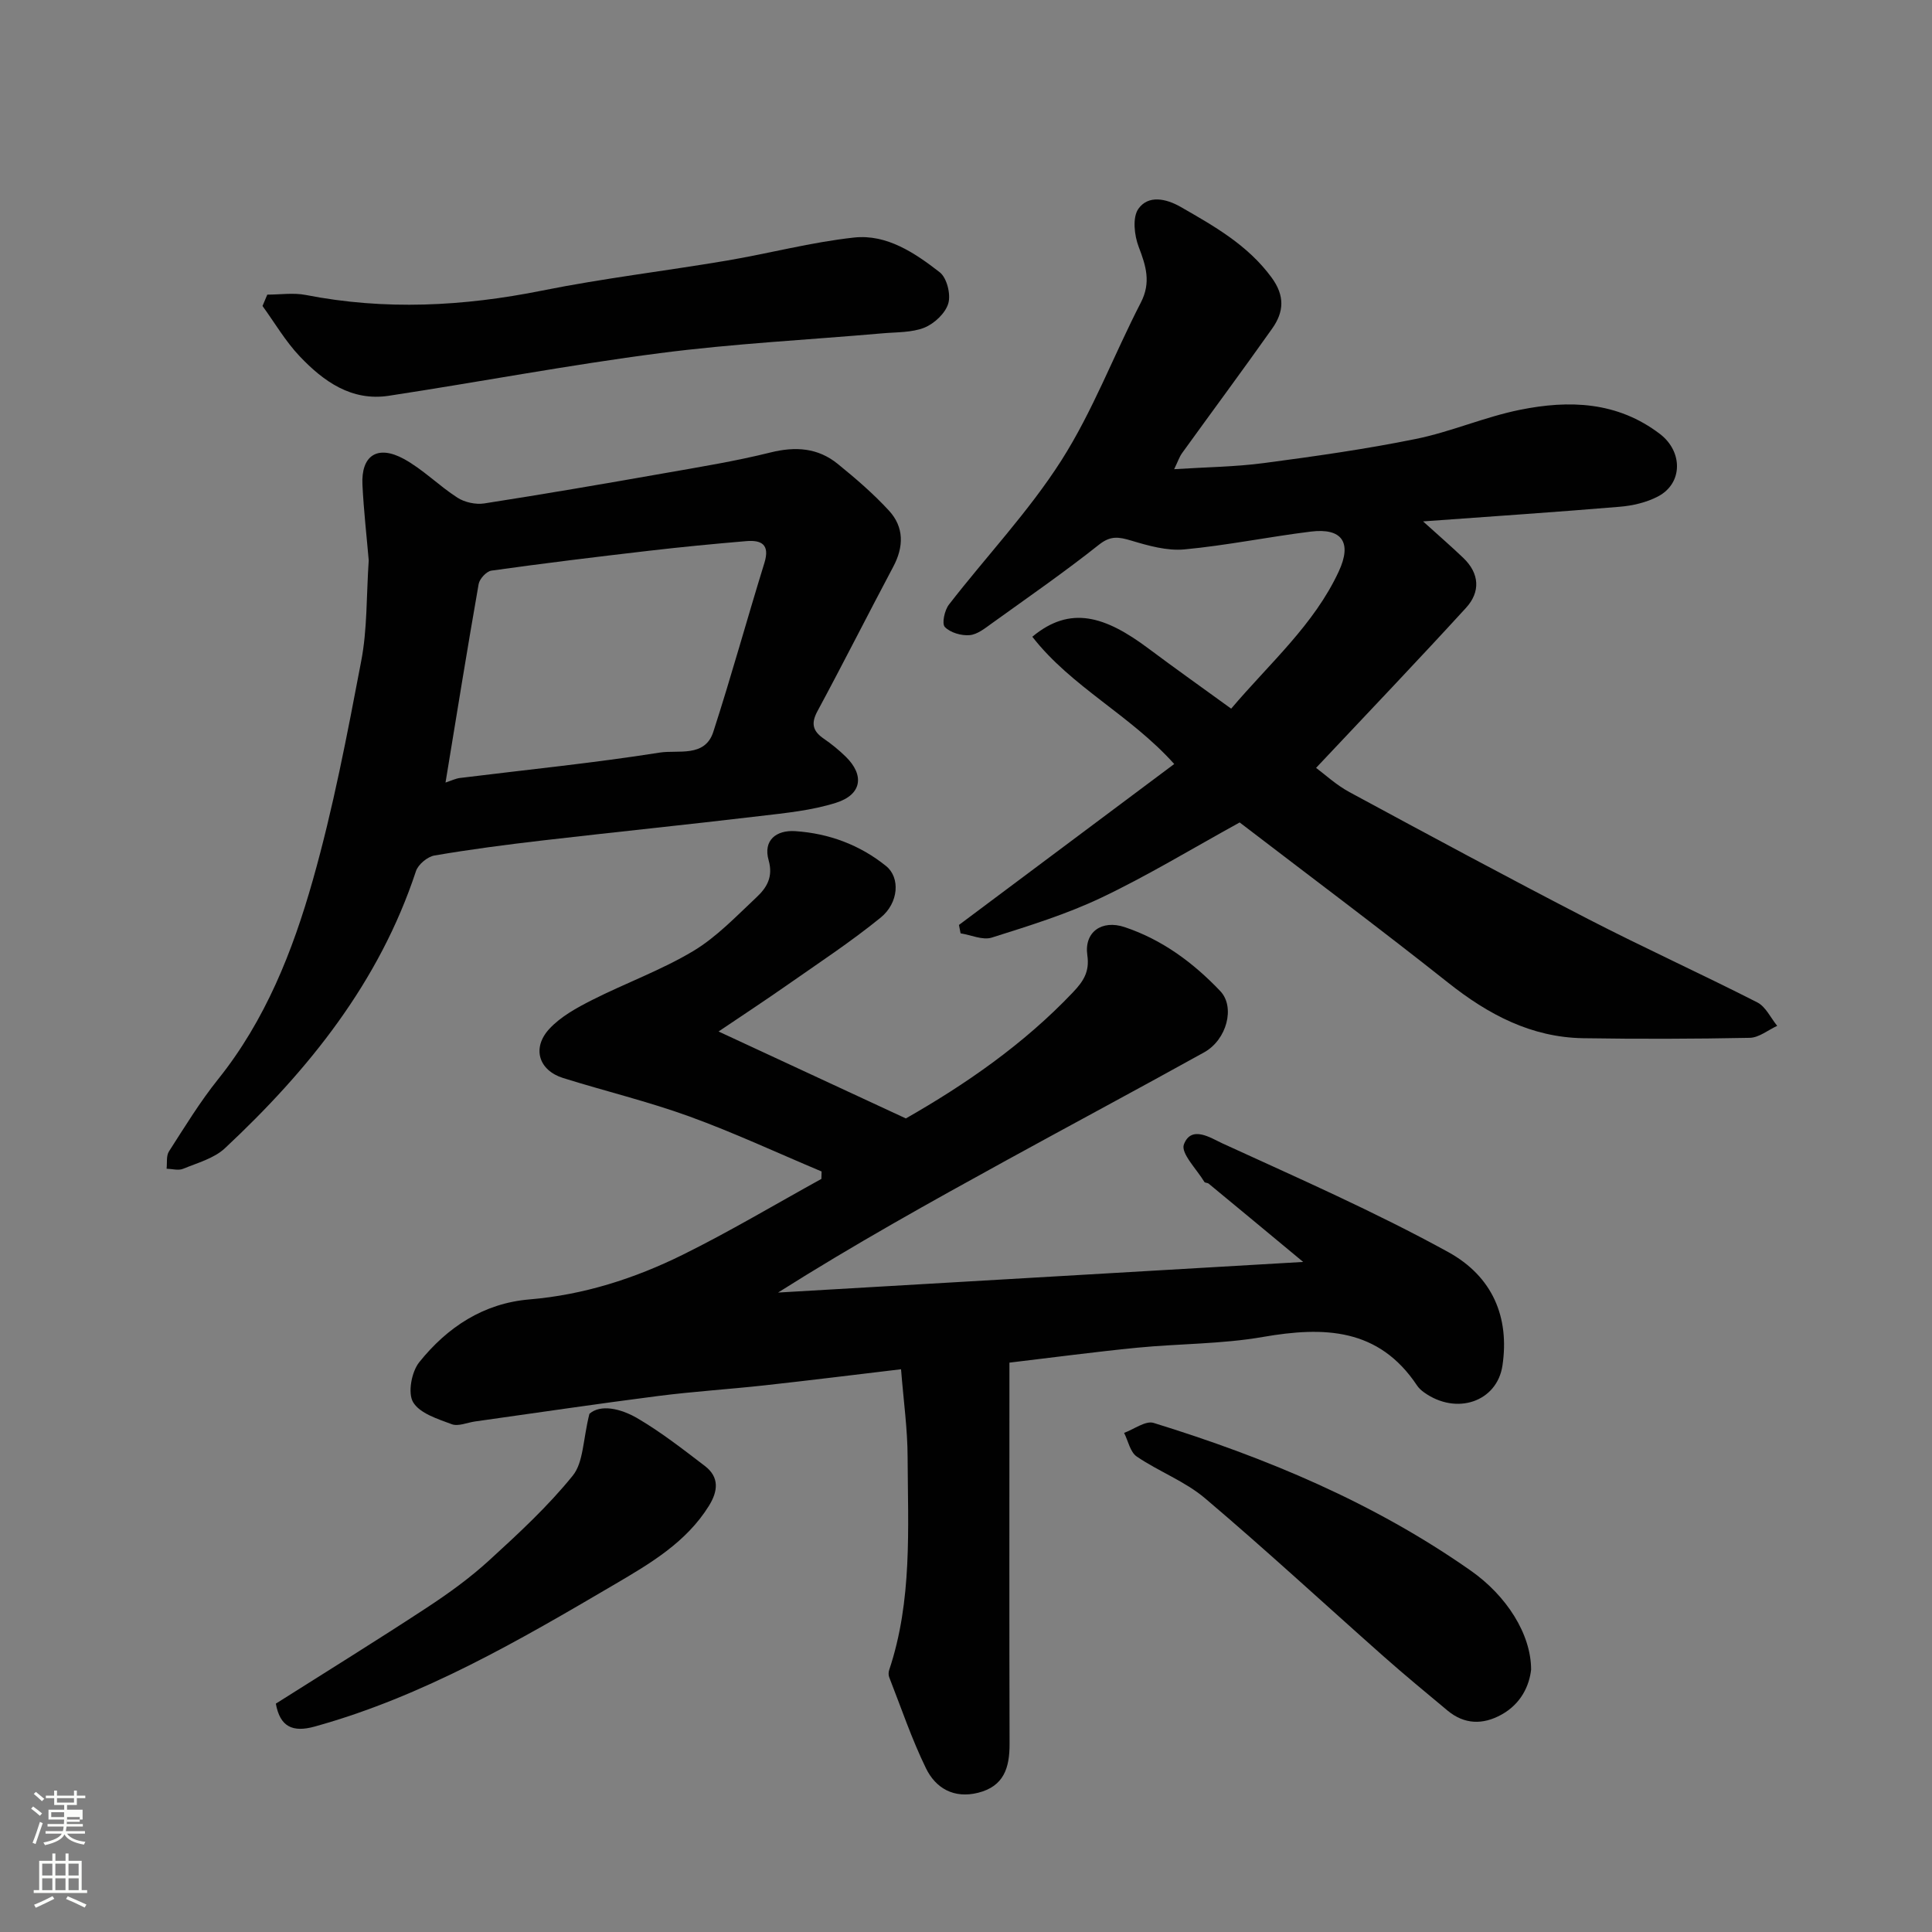
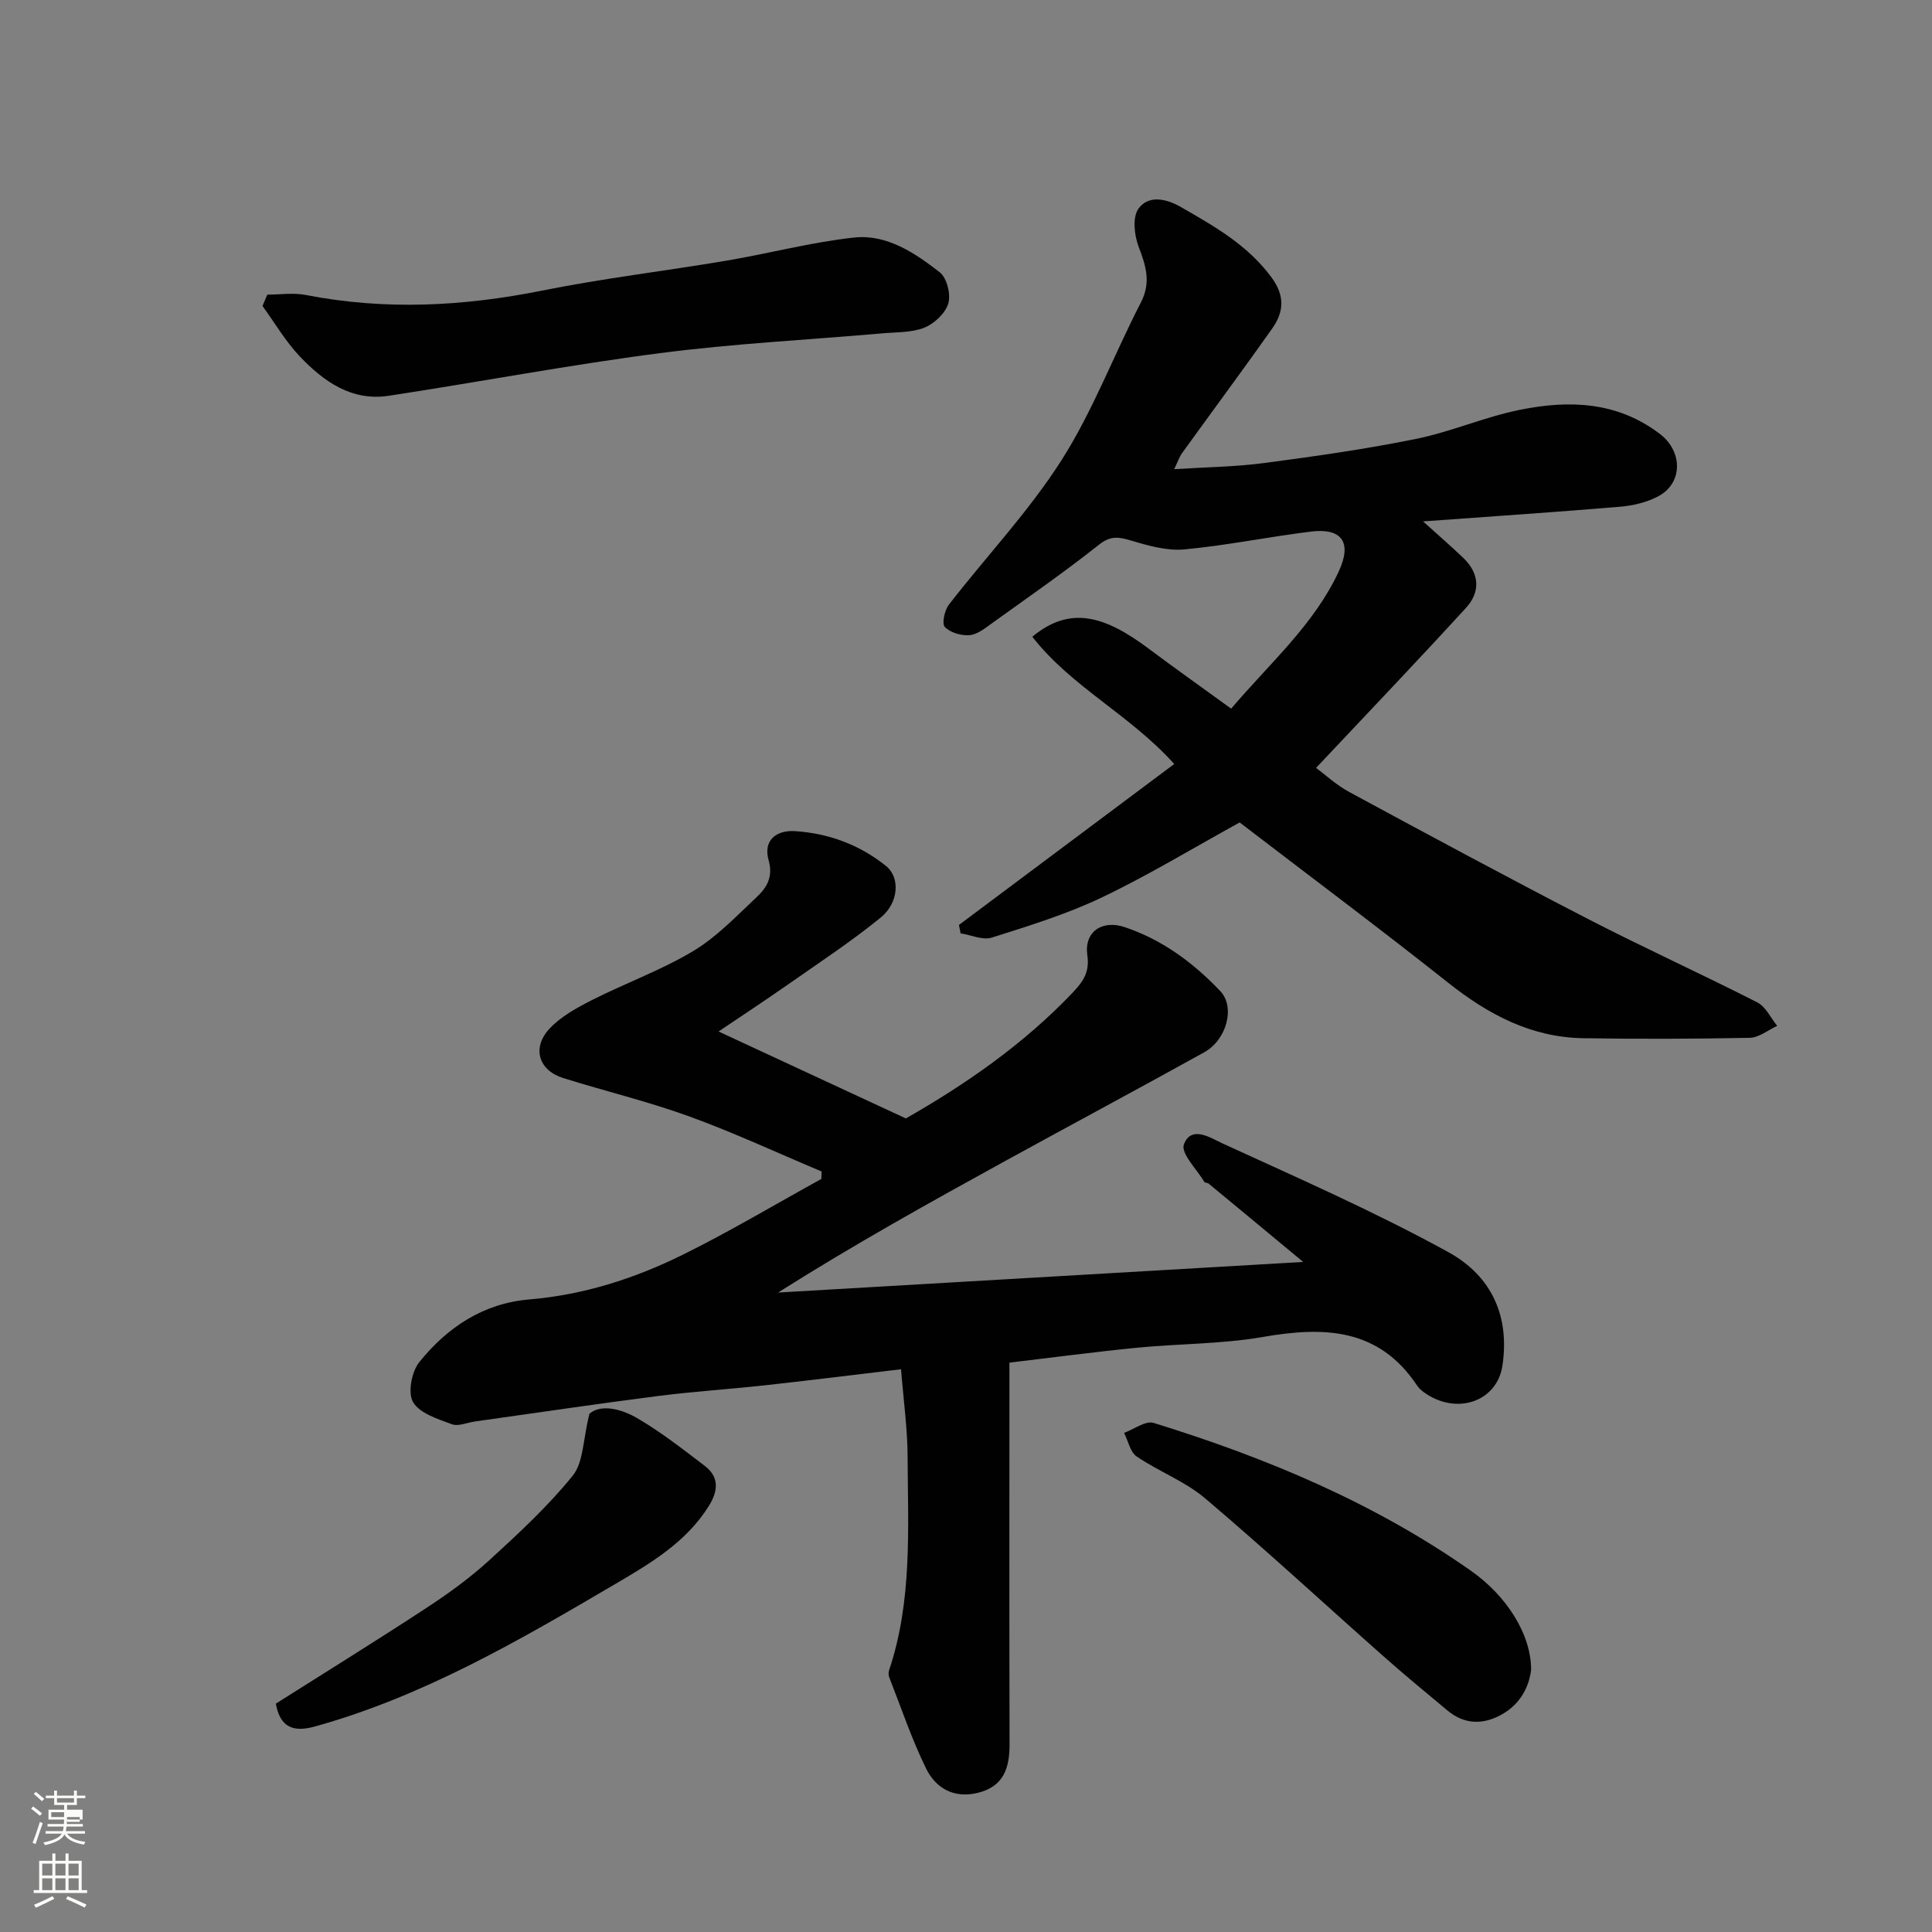
<svg xmlns="http://www.w3.org/2000/svg" enable-background="new 0 0 400 400" viewBox="0 0 400 400">
  <rect x="0" y="0" width="400" height="400" fill="#808080" stroke="none" />
  <path d="m6.44 374.46.42-.45c.65.47 1.27.95 1.85 1.44l-.45.49c-.65-.56-1.25-1.06-1.82-1.48m.93 7.33-.63-.26c.55-1.36 1.05-2.8 1.52-4.33.19.1.38.19.59.27-.46 1.29-.95 2.73-1.48 4.32m-.38-10.38.44-.42c.43.34 1.01.82 1.74 1.44l-.49.49c-.53-.51-1.09-1.01-1.69-1.51m2.5.35h1.72v-1.04h.59v1.04h3.52v-1.04h.59v1.04h1.75v.53h-1.75v1.42h-2.03v.97h3.22v2.03h-3.24c0 .35-.01.66-.03.93h3.32v.53h-3.37c-.03.27-.08.58-.15.94h3.96v.53h-3.71c.67.92 1.93 1.48 3.79 1.68-.13.24-.23.44-.29.59-2.13-.38-3.48-1.08-4.04-2.12-.43.97-1.77 1.72-4.03 2.23-.09-.19-.2-.37-.33-.55 2.1-.42 3.37-1.03 3.81-1.83h-3.36v-.53h3.58c.08-.29.13-.61.16-.94h-3.33v-.53h3.39c.02-.27.04-.58.04-.93h-3.23v-2.03h3.25v-.97h-2.07v-1.42h-1.73zm1.12 3.44v1h2.65c.01-.3.02-.44.01-.4v-.25-.35zm1.19-2h3.52v-.91h-3.52zm4.71 3h-2.63v.59c0 .15-.01.28-.01.4h2.64v-1.99z" fill="#fbfcfa" />
  <path d="m13.56 383.74h.63v1.52h2.72v6.07h1.13v.6h-11.06v-.6h1.13v-6.07h2.73v-1.52h.63v1.52h2.1v-1.52zm-2.69 8.83.38.56c-1.24.63-2.53 1.25-3.85 1.85-.1-.21-.21-.42-.34-.63 1.36-.55 2.63-1.15 3.81-1.78m-2.13-4.27h2.1v-2.45h-2.1zm0 3.04h2.1v-2.46h-2.1zm2.72-3.04h2.1v-2.45h-2.1zm0 3.04h2.1v-2.46h-2.1zm6.07 3.6c-1.41-.71-2.7-1.3-3.86-1.78l.35-.56c1.45.62 2.75 1.19 3.88 1.72zm-1.25-9.09h-2.1v2.45h2.1zm-2.09 5.49h2.1v-2.46h-2.1z" fill="#fbfcfa" />
  <g fill="#010101">
    <path d="m186.55 283.49c-9.69 1.15-18.96 2.31-28.25 3.33-7.35.81-14.74 1.27-22.07 2.21-12.65 1.62-25.26 3.5-37.89 5.27-1.62.23-3.46 1.07-4.8.57-2.92-1.09-6.63-2.24-8.01-4.56-1.14-1.91-.32-6.3 1.27-8.28 5.79-7.22 13.27-12.2 22.82-13 11.22-.94 21.76-4.32 31.72-9.24 9.77-4.83 19.16-10.44 28.72-15.71.01-.51.03-1.03.04-1.54-9.12-3.83-18.11-8.03-27.4-11.4-8.54-3.1-17.43-5.23-26.12-7.95-5.04-1.58-6.51-6.21-2.84-10.18 2.35-2.54 5.66-4.35 8.81-5.95 6.93-3.51 14.33-6.18 20.97-10.15 4.86-2.91 8.93-7.23 13.12-11.15 2.08-1.95 3.48-4.17 2.5-7.64-1.19-4.18 1.61-6.3 5.51-6.04 6.95.46 13.38 2.84 18.82 7.24 2.92 2.36 2.63 7.59-1.14 10.66-6.19 5.04-12.9 9.44-19.45 14.03-4.53 3.17-9.15 6.2-14.11 9.55 13.07 6.07 25.73 11.94 38.78 18 12.23-6.98 24.34-15.3 34.61-26.13 2.14-2.26 3.46-4.23 2.96-7.66-.69-4.82 3.01-7.4 7.73-5.82 7.8 2.61 14.22 7.38 19.8 13.25 3.12 3.29 1.36 10.07-3.35 12.68-13.56 7.52-27.23 14.83-40.82 22.29-15.84 8.7-31.64 17.48-47.39 27.44 35.74-2.08 71.47-4.17 108.72-6.34-7.34-6.09-13.44-11.16-19.57-16.21-.24-.2-.76-.14-.89-.36-1.57-2.61-4.92-5.94-4.24-7.75 1.53-4.08 5.62-1.31 7.99-.22 15.71 7.2 31.59 14.17 46.71 22.48 9.28 5.1 12.73 13.57 11.26 23.5-1.11 7.5-9.52 10.4-16.26 5.55-.53-.38-1.06-.86-1.42-1.4-7.95-11.95-19.28-12.25-31.91-10.06-8.56 1.49-17.38 1.38-26.06 2.23-8.64.85-17.24 2-26.43 3.09v5.47c0 24.49-.04 48.99.03 73.48.01 4.92-1.16 8.77-6.54 10.11-5 1.24-8.75-.95-10.76-5.06-2.97-6.08-5.14-12.55-7.62-18.87-.17-.43-.16-1.03-.01-1.48 4.82-14.39 3.89-29.3 3.82-44.1-.01-5.72-.82-11.44-1.36-18.18z" />
    <path d="m256.66 170.28c-9.94 5.47-19.03 11-28.59 15.55-7.26 3.46-15.05 5.86-22.74 8.29-1.87.59-4.28-.54-6.45-.88-.11-.58-.22-1.16-.34-1.74 14.86-11.11 29.72-22.22 44.57-33.32-9.1-10.16-21.3-15.96-29.38-26.35 7.87-6.55 15.07-4.28 24.08 2.46 5.48 4.1 11.06 8.05 17.09 12.43 8.03-9.47 17.16-17.37 22.29-28.44 2.77-5.99.65-9.01-5.79-8.22-8.75 1.08-17.43 2.87-26.2 3.69-3.58.33-7.42-.76-10.97-1.82-2.56-.76-4.26-1.09-6.68.83-7.16 5.68-14.69 10.9-22.12 16.24-1.45 1.04-3.05 2.36-4.68 2.5-1.71.15-4-.51-5.13-1.69-.66-.69-.06-3.47.85-4.64 7.72-9.97 16.51-19.24 23.26-29.82 6.53-10.24 10.87-21.85 16.47-32.71 2.15-4.17 1.06-7.6-.45-11.54-.91-2.38-1.32-6.1-.05-7.88 2.04-2.87 5.68-2.13 8.73-.39 6.95 3.99 13.86 7.87 18.81 14.59 2.84 3.85 2.57 7.18.16 10.59-6.13 8.67-12.46 17.2-18.67 25.81-.55.77-.86 1.72-1.63 3.32 6.62-.43 12.65-.48 18.59-1.27 10.52-1.39 21.05-2.88 31.44-4.99 7.29-1.48 14.26-4.56 21.55-6.03 10.17-2.06 20.17-1.75 29.02 5.02 4.71 3.61 4.77 10.19-.44 12.92-2.37 1.24-5.23 1.91-7.93 2.13-13.22 1.11-26.45 1.99-40.7 3.03 3.33 3.01 5.89 5.22 8.33 7.56 3.38 3.23 3.57 7.05.56 10.34-10.08 11.02-20.4 21.82-31.04 33.13 1.75 1.29 4.13 3.52 6.91 5.02 16.39 8.86 32.79 17.7 49.34 26.24 11.59 5.98 23.49 11.38 35.11 17.3 1.74.89 2.76 3.2 4.11 4.85-1.89.87-3.77 2.44-5.67 2.48-11.49.23-23 .26-34.49.08-10.75-.17-19.64-4.89-27.94-11.47-14.33-11.36-29.01-22.33-43.19-33.2z" />
-     <path d="m76.34 116.01c-.41-4.8-1.03-10.21-1.3-15.64-.3-6.06 3.1-8.34 8.58-5.35 3.97 2.17 7.26 5.56 11.09 8.02 1.51.97 3.78 1.46 5.55 1.19 12.42-1.93 24.81-4.06 37.19-6.24 7.38-1.3 14.81-2.5 22.07-4.31 5.18-1.29 9.82-.97 13.93 2.37 3.71 3.01 7.37 6.16 10.6 9.67 3.15 3.42 3.09 7.49.88 11.63-5.28 9.94-10.35 19.99-15.69 29.9-1.39 2.57-.94 4.14 1.32 5.69 1.61 1.1 3.15 2.36 4.55 3.73 3.9 3.82 3.34 7.84-2 9.53-5.06 1.61-10.51 2.13-15.83 2.76-14.98 1.78-29.99 3.31-44.98 5.05-7.47.87-14.93 1.84-22.34 3.11-1.46.25-3.38 1.85-3.84 3.24-7.59 22.99-22.2 41.14-39.53 57.35-2.26 2.12-5.7 3.05-8.69 4.28-.97.4-2.26.01-3.41-.02.14-1.21-.1-2.66.49-3.58 3.26-5.07 6.42-10.26 10.18-14.95 9.8-12.23 15.44-26.51 19.61-41.23 4.21-14.85 7.11-30.09 10-45.27 1.29-6.61 1.07-13.49 1.57-20.93zm15.9 46.01c1.25-.41 2.1-.84 3-.95 13.8-1.71 27.65-3.09 41.38-5.26 3.76-.59 9.33 1.07 11.06-4.28 3.75-11.58 6.98-23.34 10.58-34.98 1.19-3.85-.63-4.79-3.82-4.51-6.7.57-13.39 1.21-20.07 1.99-10.88 1.26-21.76 2.59-32.62 4.11-1.02.14-2.46 1.69-2.65 2.77-2.36 13.44-4.53 26.93-6.86 41.11z" />
    <path d="m55.34 61c2.66 0 5.4-.43 7.96.07 16.41 3.21 32.63 2.37 48.96-.91 12.63-2.54 25.47-4.05 38.18-6.2 8.82-1.49 17.53-3.82 26.39-4.78 6.77-.73 12.57 3.18 17.72 7.18 1.48 1.15 2.34 4.55 1.79 6.44-.58 2.03-2.87 4.18-4.92 5.02-2.63 1.06-5.76.93-8.68 1.19-15.39 1.35-30.85 2.12-46.15 4.11-18.76 2.43-37.38 5.97-56.09 8.82-7.72 1.18-13.52-2.98-18.45-8.17-2.95-3.11-5.16-6.92-7.7-10.42.33-.8.66-1.58.99-2.35z" />
    <path d="m122.03 292.72c2.26-2.02 6.41-1.15 9.96.93 4.9 2.87 9.42 6.41 13.94 9.86 3.05 2.33 2.73 5.23.83 8.28-4.7 7.55-12.17 11.93-19.44 16.2-19.82 11.64-39.71 23.24-62.15 29.47-4.6 1.28-7.2.04-8.06-4.74 10.42-6.6 20.94-13.1 31.27-19.88 4.5-2.95 8.92-6.15 12.88-9.77 6.06-5.54 12.17-11.18 17.31-17.54 2.24-2.75 2.11-7.41 3.46-12.81z" />
    <path d="m317 345.67c-.37 3.32-2.06 7.08-6.16 9.34-3.86 2.13-7.68 2.03-11.16-.87-4.42-3.68-8.85-7.34-13.16-11.15-12.34-10.93-24.45-22.13-37.02-32.78-4.16-3.53-9.58-5.54-14.15-8.65-1.36-.92-1.77-3.23-2.62-4.9 2.06-.74 4.45-2.58 6.12-2.06 23.28 7.19 45.61 16.51 65.69 30.61 7.34 5.15 12.45 13.08 12.46 20.46z" />
  </g>
</svg>